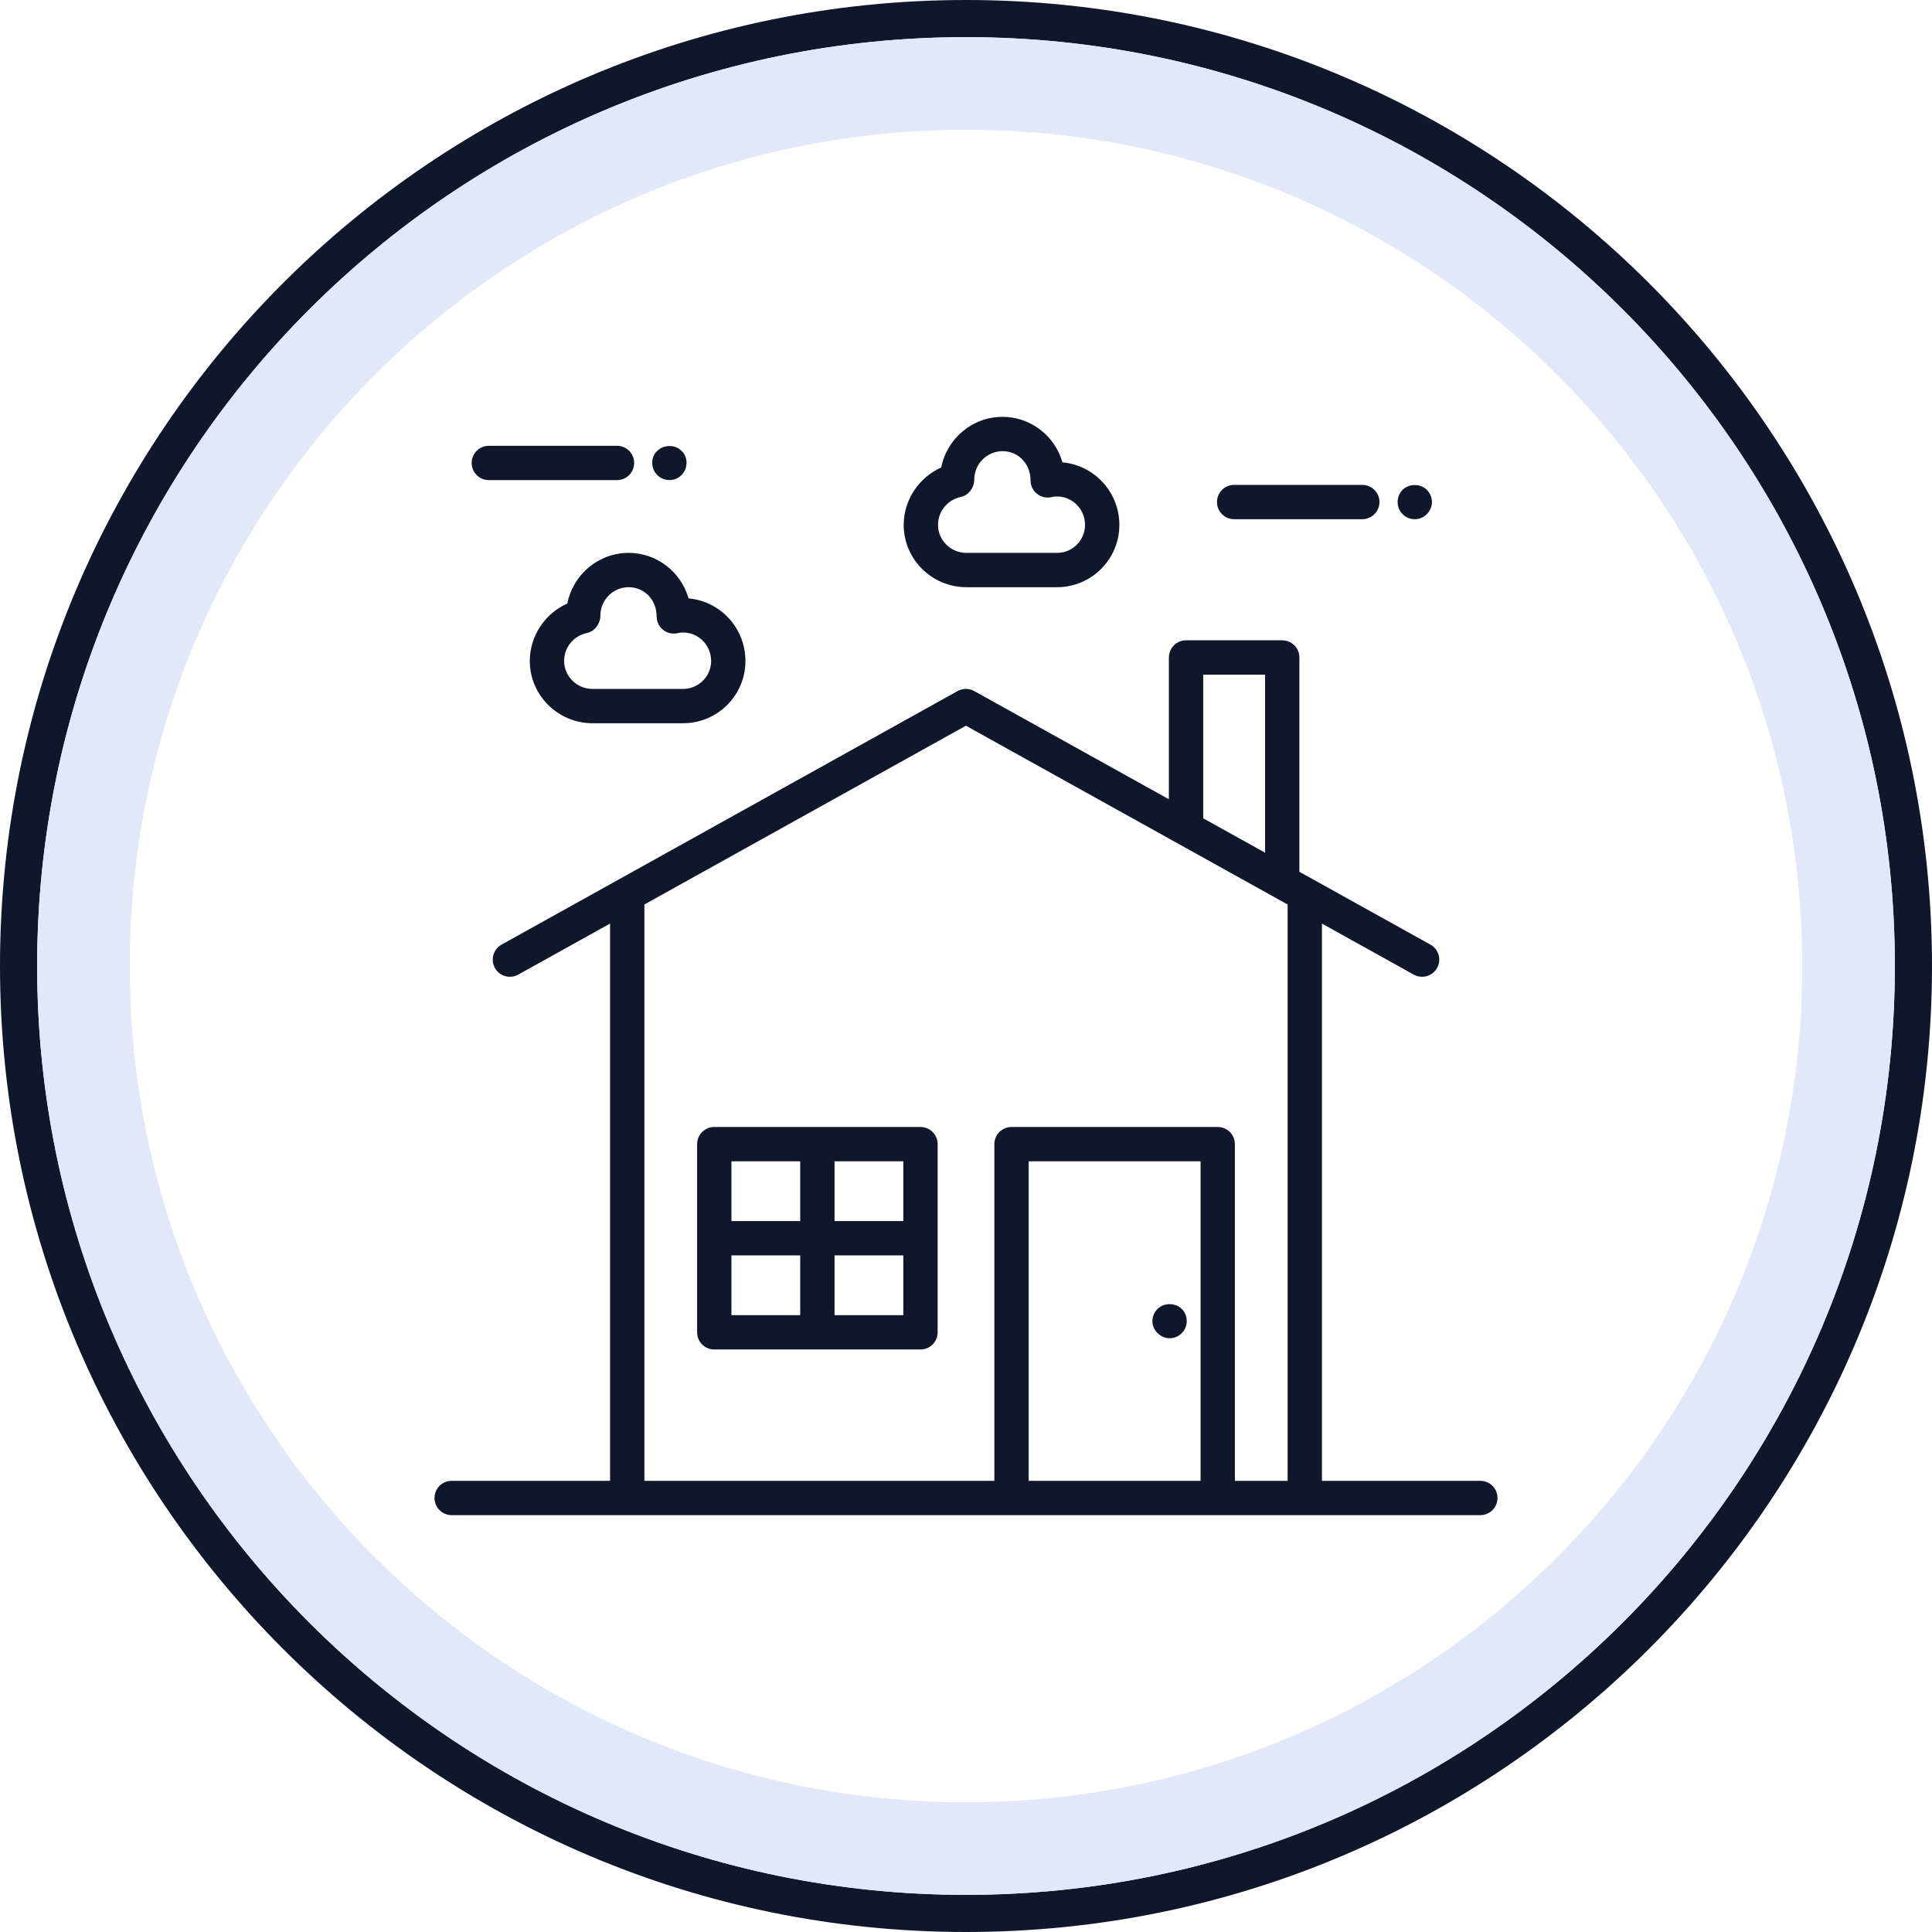
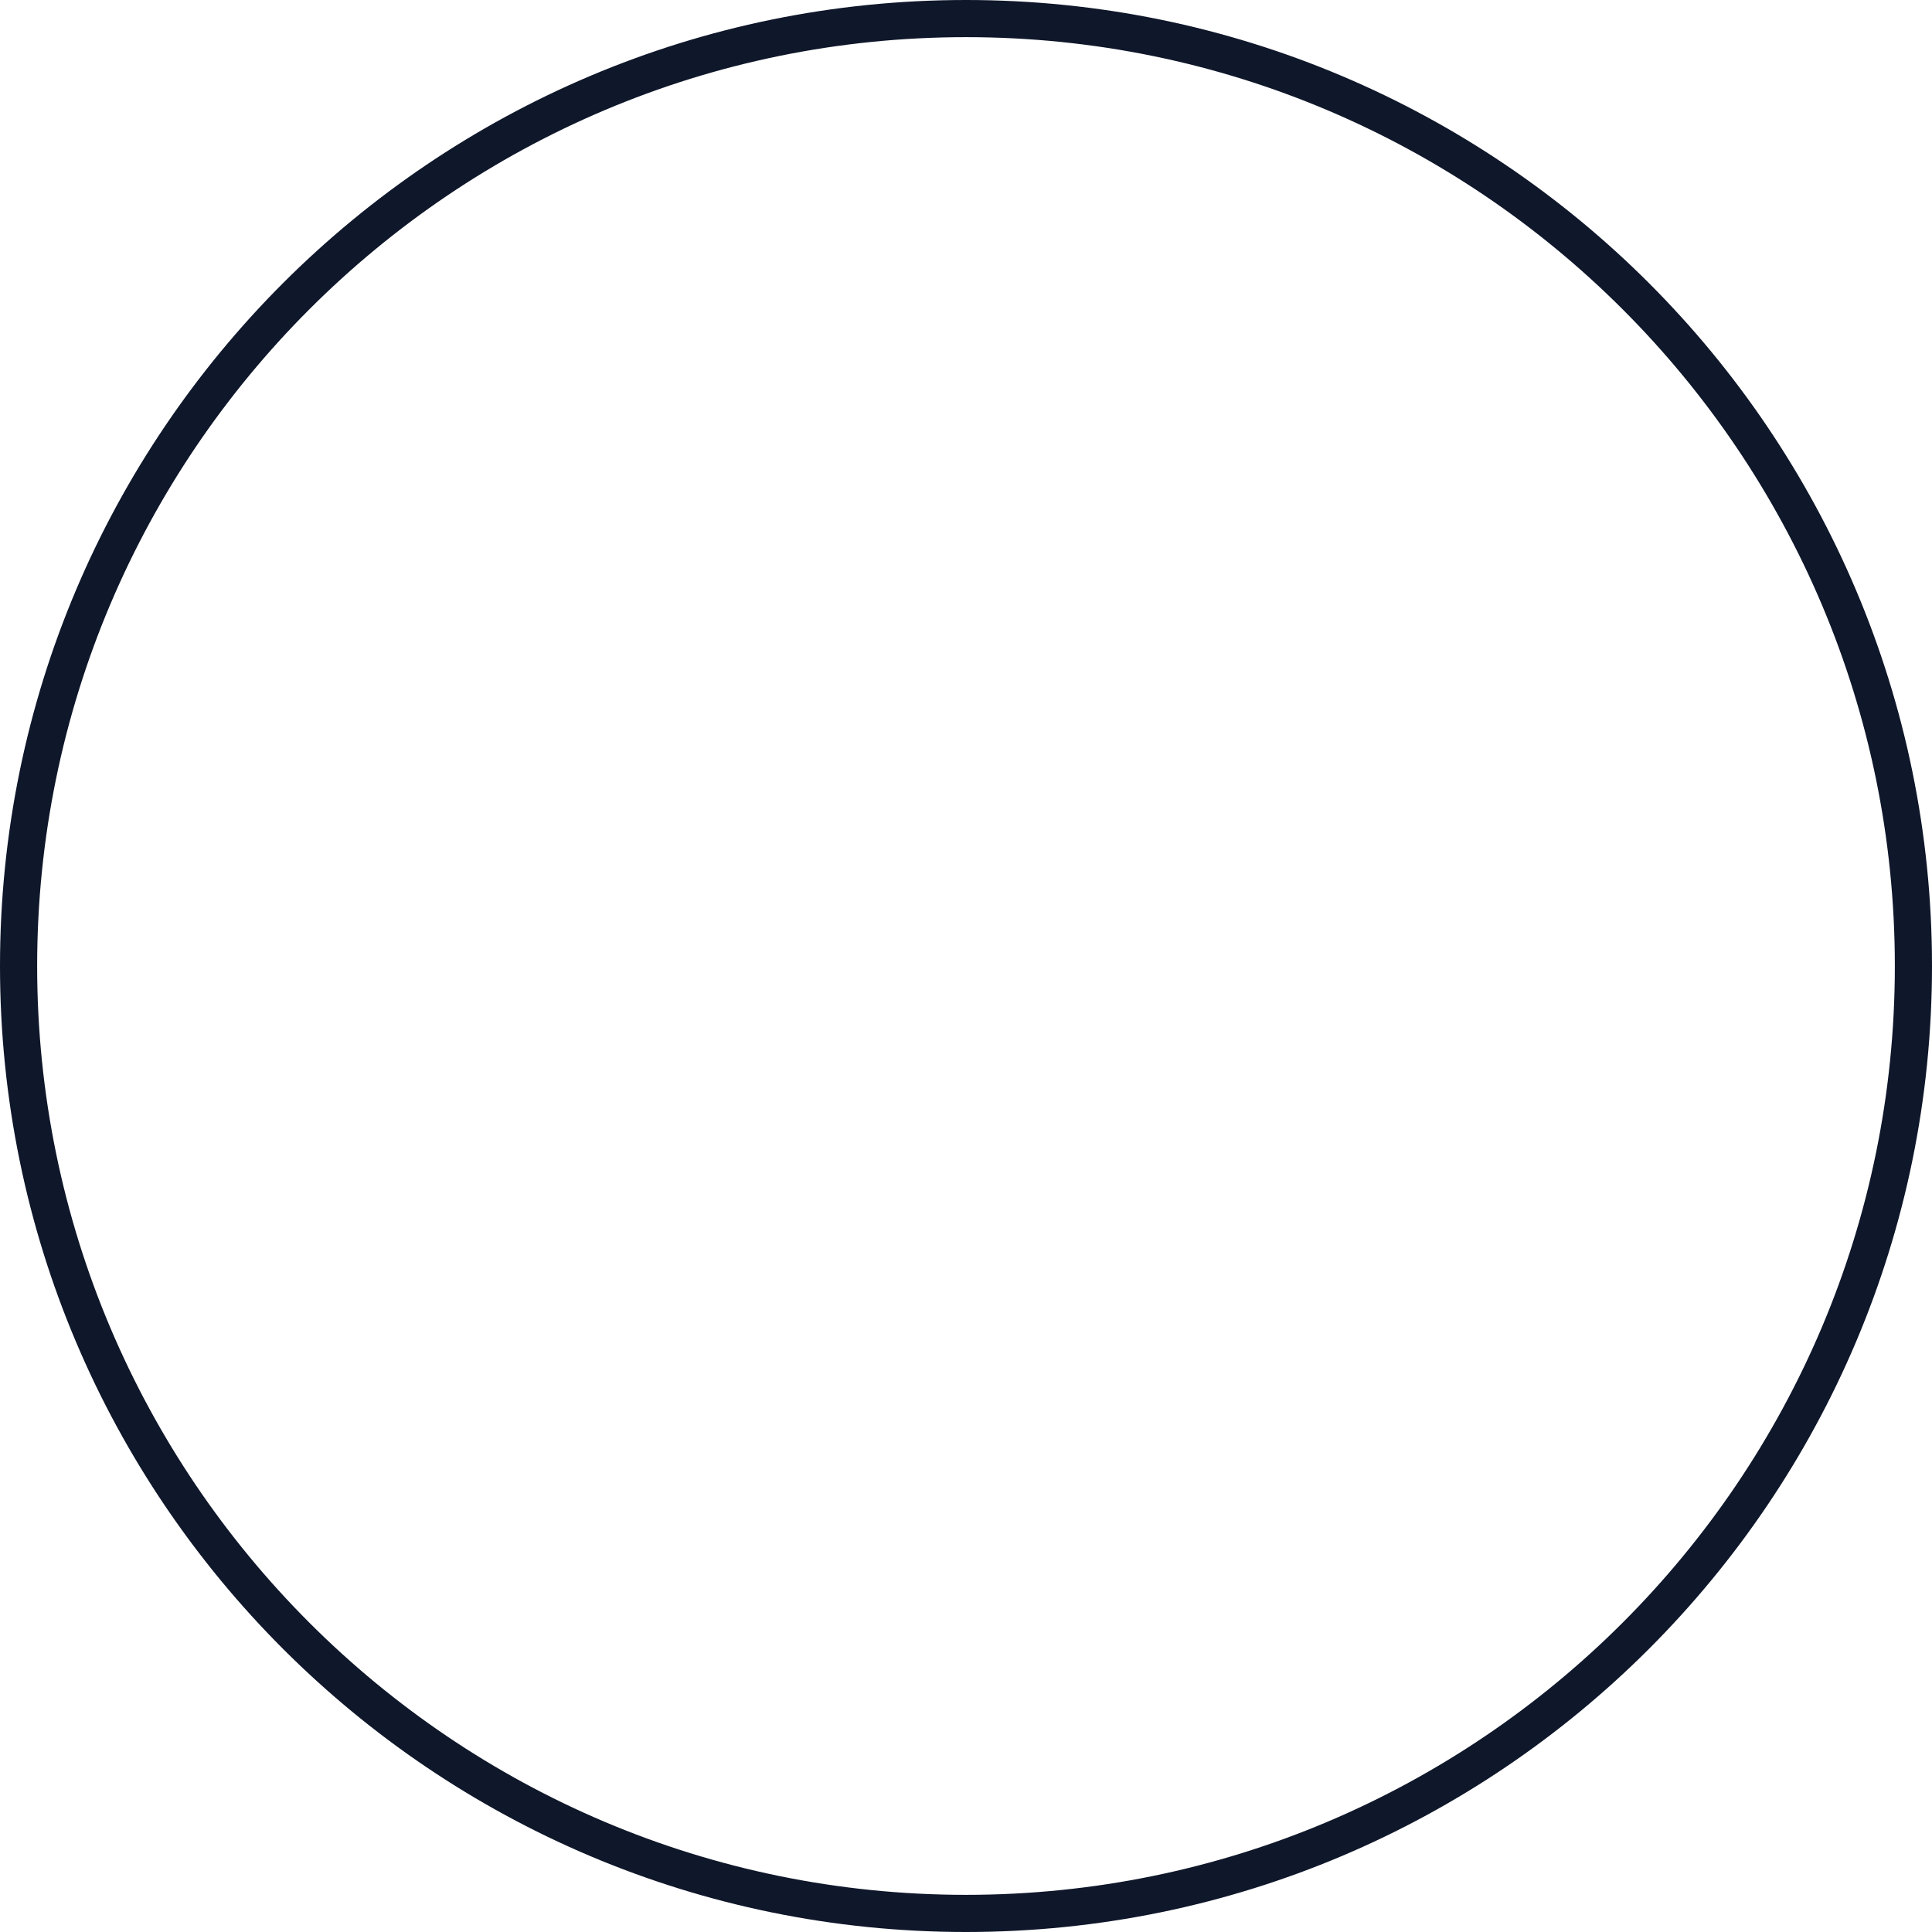
<svg xmlns="http://www.w3.org/2000/svg" width="100%" height="100%" viewBox="0 0 1000 1000" version="1.1" xml:space="preserve" style="fill-rule:evenodd;clip-rule:evenodd;stroke-linejoin:round;stroke-miterlimit:2;">
  <path d="M500,0c275.958,0 500,224.042 500,500c0,275.958 -224.042,500 -500,500c-275.958,0 -500,-224.042 -500,-500c0,-275.958 224.042,-500 500,-500Zm0,19.231c265.344,-0 480.769,215.425 480.769,480.769c0,265.344 -215.425,480.769 -480.769,480.769c-265.344,0 -480.769,-215.425 -480.769,-480.769c-0,-265.344 215.425,-480.769 480.769,-480.769Z" style="fill:#0f172a;" />
-   <path d="M500,19.231c265.344,-0 480.769,215.425 480.769,480.769c0,265.344 -215.425,480.769 -480.769,480.769c-265.344,0 -480.769,-215.425 -480.769,-480.769c-0,-265.344 215.425,-480.769 480.769,-480.769Zm0,47.929c238.891,-0 432.84,193.949 432.84,432.84c0,238.891 -193.949,432.84 -432.84,432.84c-238.891,0 -432.84,-193.949 -432.84,-432.84c-0,-238.891 193.949,-432.84 432.84,-432.84Z" style="fill:#e1e8f8;" />
-   <path d="M224.901,775.355c-0,4.91 3.972,8.883 8.882,8.883c718.532,-0 70.667,-0 532.434,-0c4.91,-0 8.882,-3.973 8.882,-8.883c0,-4.909 -3.972,-8.882 -8.882,-8.882l-81.98,-0l-0,-288.424l47.517,26.41c4.255,2.369 9.687,0.861 12.083,-3.444c2.386,-4.285 0.842,-9.698 -3.443,-12.083l-67.833,-37.701l0,-110.924c0,-4.91 -3.973,-8.882 -8.882,-8.882l-49.782,-0c-4.909,-0 -8.882,3.972 -8.882,8.882l-0,73.383l-100.743,-55.991c-2.689,-1.492 -5.951,-1.492 -8.64,-0l-236.026,131.233c-4.285,2.385 -5.829,7.789 -3.443,12.083c2.376,4.276 7.772,5.846 12.083,3.444l47.526,-26.425l0,288.439l-81.989,-0c-4.91,-0 -8.882,3.973 -8.882,8.882Zm307.545,-8.882l0,-165.383l88.963,-0l0,165.383l-88.963,-0Zm-198.909,-298.317l166.415,-92.527c25.672,14.268 141.199,78.475 166.52,92.547l-0,298.297l-27.298,-0l-0,-174.266c-0,-4.909 -3.973,-8.882 -8.882,-8.882l-106.728,-0c-4.91,-0 -8.883,3.973 -8.883,8.882l0,174.266l-181.144,-0l-0,-298.317Zm142.899,115.169l-106.728,-0c-4.909,-0 -8.882,3.973 -8.882,8.882l0,97.403c0,4.91 3.973,8.883 8.882,8.883l106.728,-0c4.91,-0 8.883,-3.973 8.883,-8.883l-0,-97.403c-0,-4.909 -3.973,-8.882 -8.883,-8.882Zm122.715,94.159c-3.646,3.627 -3.481,9.223 0,12.525c3.887,3.887 9.656,3.173 12.517,0c3.35,-3.178 3.532,-9.011 -0,-12.525c-3.279,-3.288 -9.23,-3.288 -12.517,-0Zm-220.56,-27.697l35.599,-0l-0,30.941l-35.599,-0l-0,-30.941Zm53.364,30.941l-0,-30.941l35.599,-0l-0,30.941l-35.599,-0Zm35.599,-48.706l-35.599,0l-0,-30.932l35.599,-0l-0,30.932Zm-53.364,-30.932l0,30.932l-35.599,0l-0,-30.932l35.599,-0Zm208.59,-251.9l32.016,-0l0,92.146c-0.892,-0.496 -34.129,-18.945 -32.016,-17.772l-0,-74.374Zm-329.145,-36.814c-11.554,5.161 -19.413,16.785 -19.413,29.727c0,17.782 14.573,32.242 32.485,32.242l46.893,-0c17.783,-0 32.243,-14.46 32.243,-32.242c-0,-16.958 -12.968,-30.933 -29.441,-32.364c-3.86,-13.592 -16.307,-23.568 -31.019,-23.568c-15.648,0 -28.738,11.181 -31.748,26.205Zm46.234,6.679c0,2.741 1.258,5.318 3.418,7.009c2.151,1.665 4.944,2.281 7.633,1.605c0.772,-0.191 1.631,-0.287 2.681,-0.287c7.98,0 14.477,6.601 14.477,14.721c-0,7.98 -6.497,14.477 -14.477,14.477l-46.893,-0c-8.12,-0 -14.721,-6.497 -14.721,-14.477c0,-7.009 4.84,-12.942 11.763,-14.443c4.085,-0.885 7,-4.823 7,-9.004c-0,-8.119 6.566,-14.72 14.633,-14.72c8.119,0 14.486,6.462 14.486,15.119Zm207.263,-15.119c17.782,0 32.242,-14.46 32.242,-32.242c-0,-16.967 -12.968,-30.937 -29.449,-32.368c-3.852,-13.588 -16.299,-23.564 -31.011,-23.564c-15.648,0 -28.746,11.181 -31.756,26.205c-11.546,5.161 -19.405,16.785 -19.405,29.727c0,17.782 14.573,32.242 32.485,32.242l46.894,0Zm-61.614,-32.242c0,-7.009 4.832,-12.951 11.754,-14.451c4.086,-0.885 7,-4.815 7,-8.996c0,-8.114 6.567,-14.72 14.642,-14.72c8.119,0 14.486,6.467 14.486,15.119c0,2.737 1.258,5.322 3.418,7.009c2.151,1.674 4.944,2.273 7.633,1.605c0.79,-0.2 1.64,-0.286 2.681,-0.286c7.98,-0 14.477,6.601 14.477,14.72c-0,7.98 -6.497,14.477 -14.477,14.477l-46.893,0c-8.12,0 -14.721,-6.497 -14.721,-14.477Zm252.993,-5.56c3.621,-3.602 3.476,-9.142 0,-12.608c-3.287,-3.288 -9.238,-3.288 -12.525,-0c-3.344,3.352 -3.53,9.078 -0,12.608c3.451,3.488 9.093,3.47 12.525,-0Zm-33.387,2.602c4.91,-0 8.883,-3.973 8.883,-8.883c-0,-4.909 -3.973,-8.882 -8.883,-8.882l-66.34,0c-4.91,0 -8.883,3.973 -8.883,8.882c0,4.91 3.973,8.883 8.883,8.883l66.34,-0Zm-385.77,-37.998l-66.34,0c-4.91,0 -8.883,3.978 -8.883,8.883c0,4.905 3.973,8.882 8.883,8.882l66.34,0c4.91,0 8.883,-3.977 8.883,-8.882c-0,-4.905 -3.973,-8.883 -8.883,-8.883Zm33.396,15.15c4.06,-4.08 2.822,-10.257 0,-12.526c-3.287,-3.374 -9.238,-3.287 -12.525,0c-2.857,2.297 -4.138,8.388 -0,12.526c3.212,3.395 9.251,3.461 12.525,-0Z" style="fill:#0f172a;fill-rule:nonzero;" />
</svg>